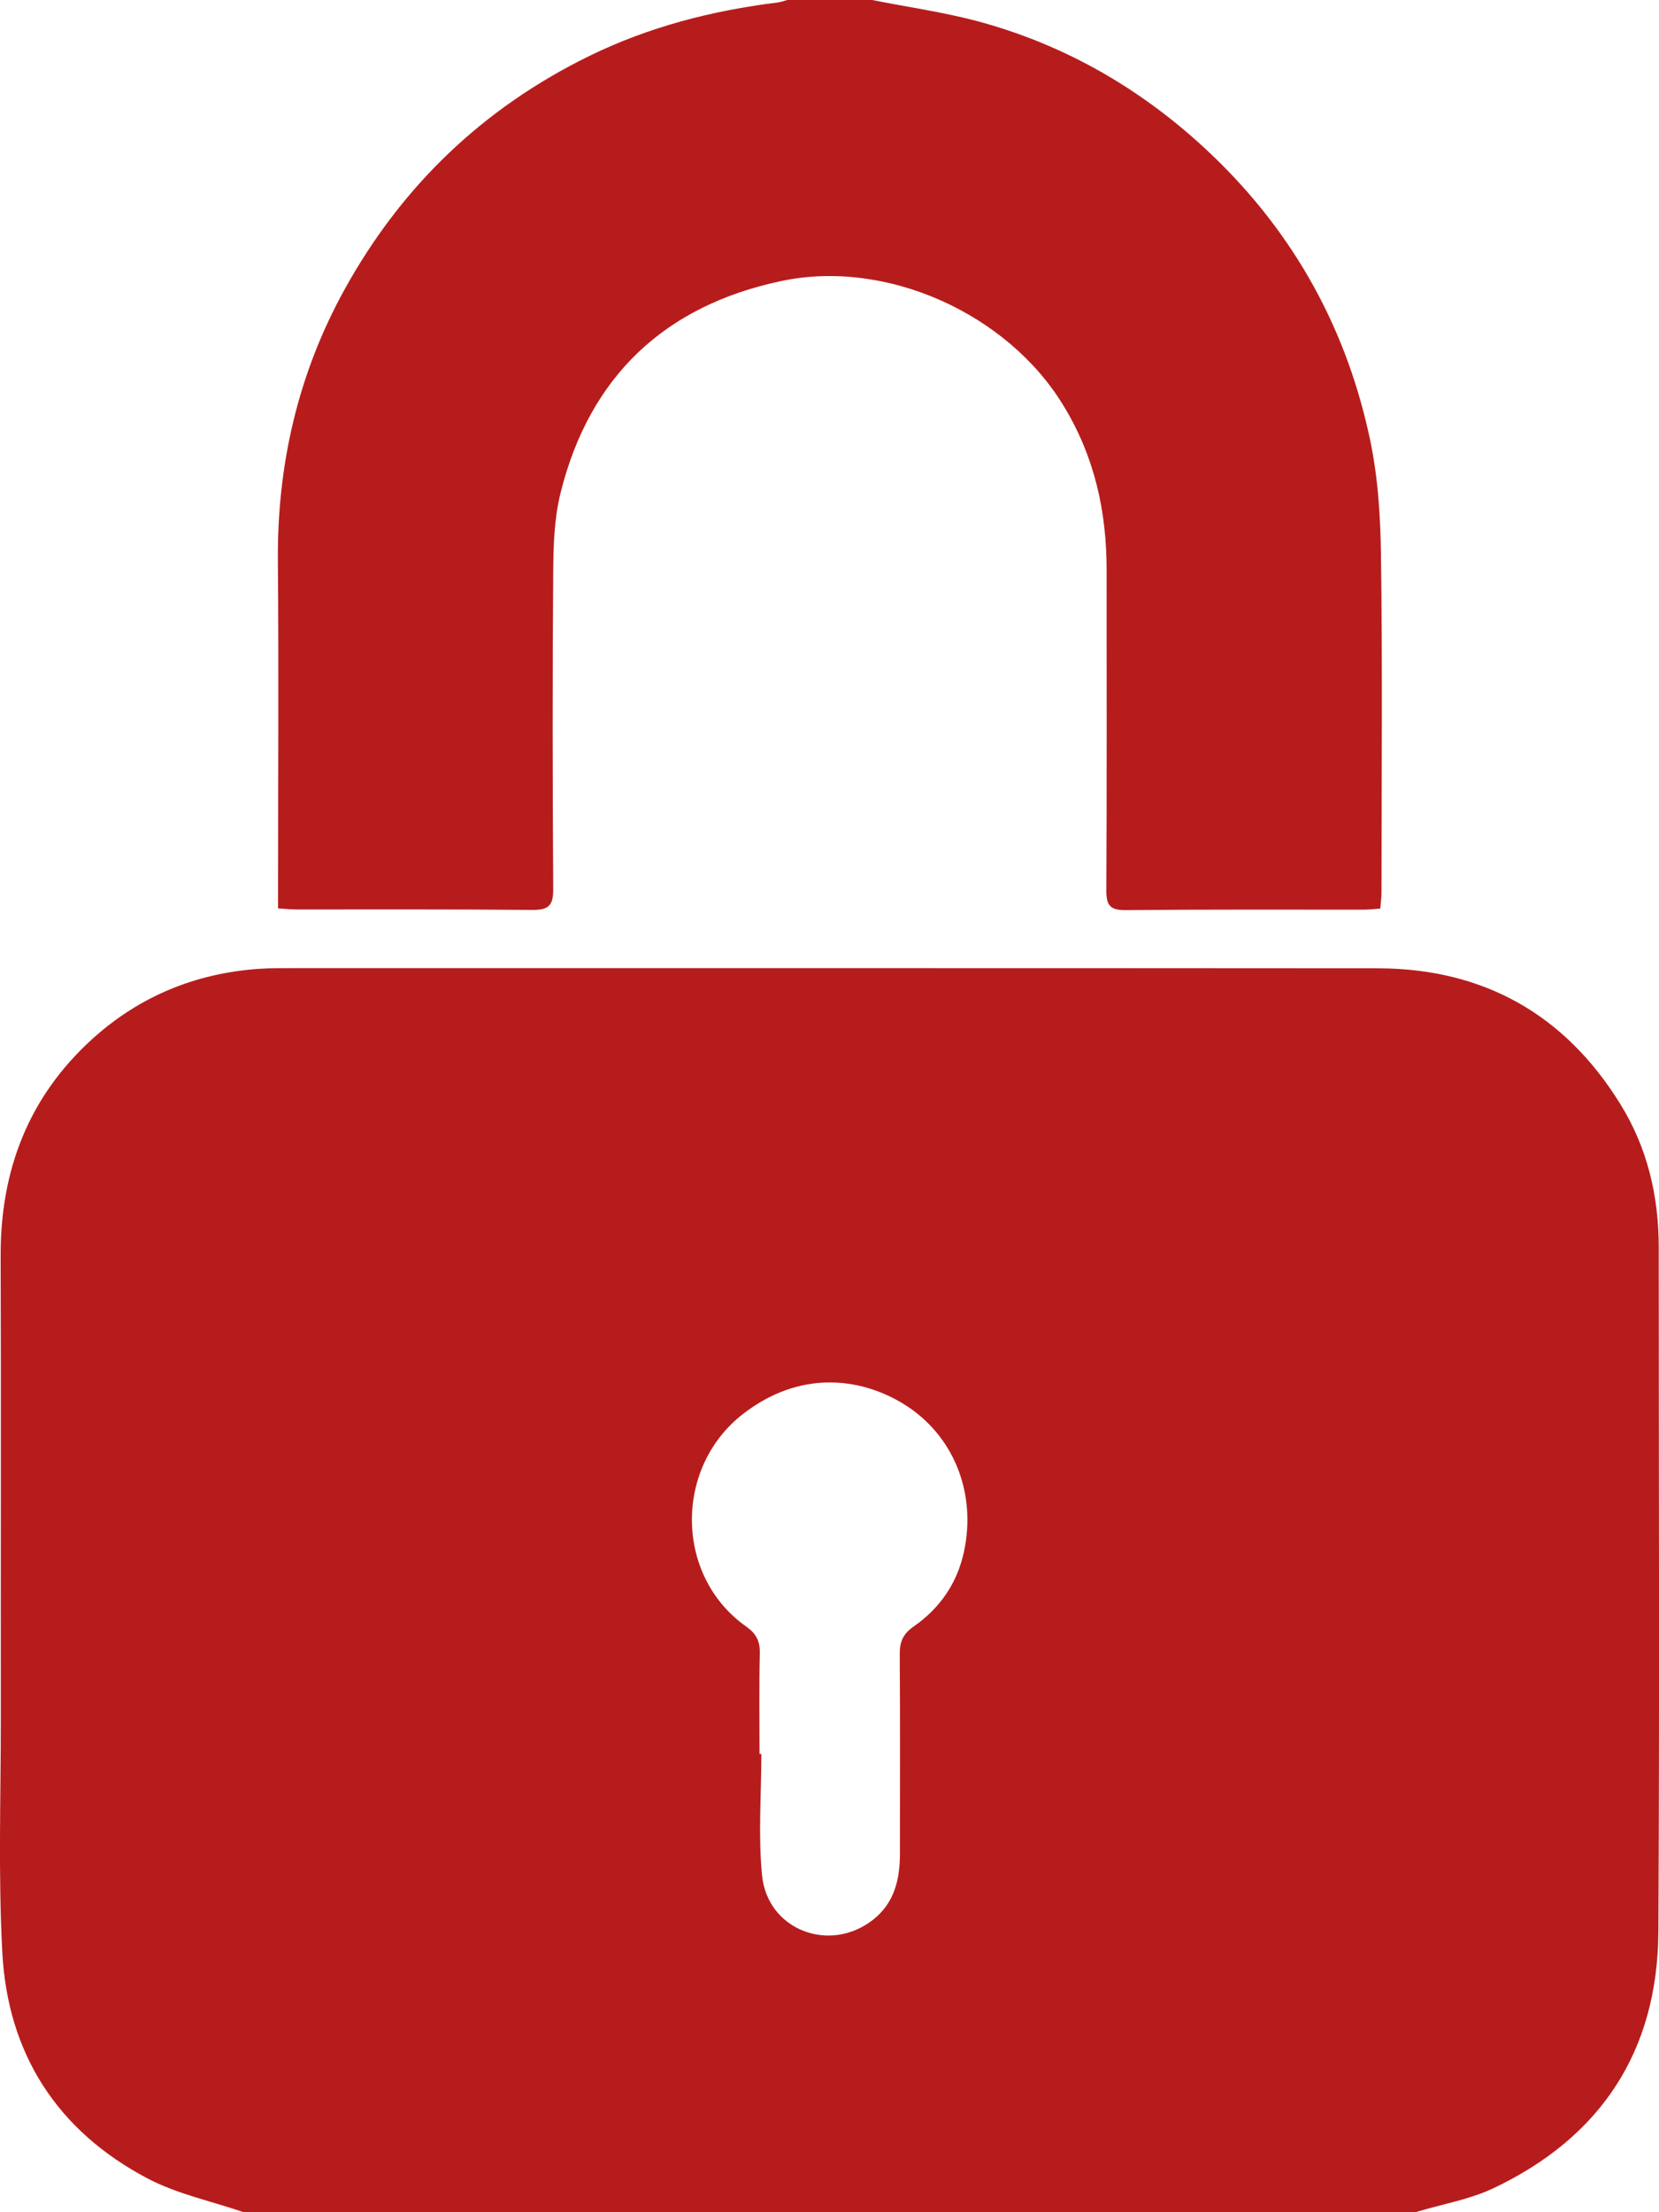
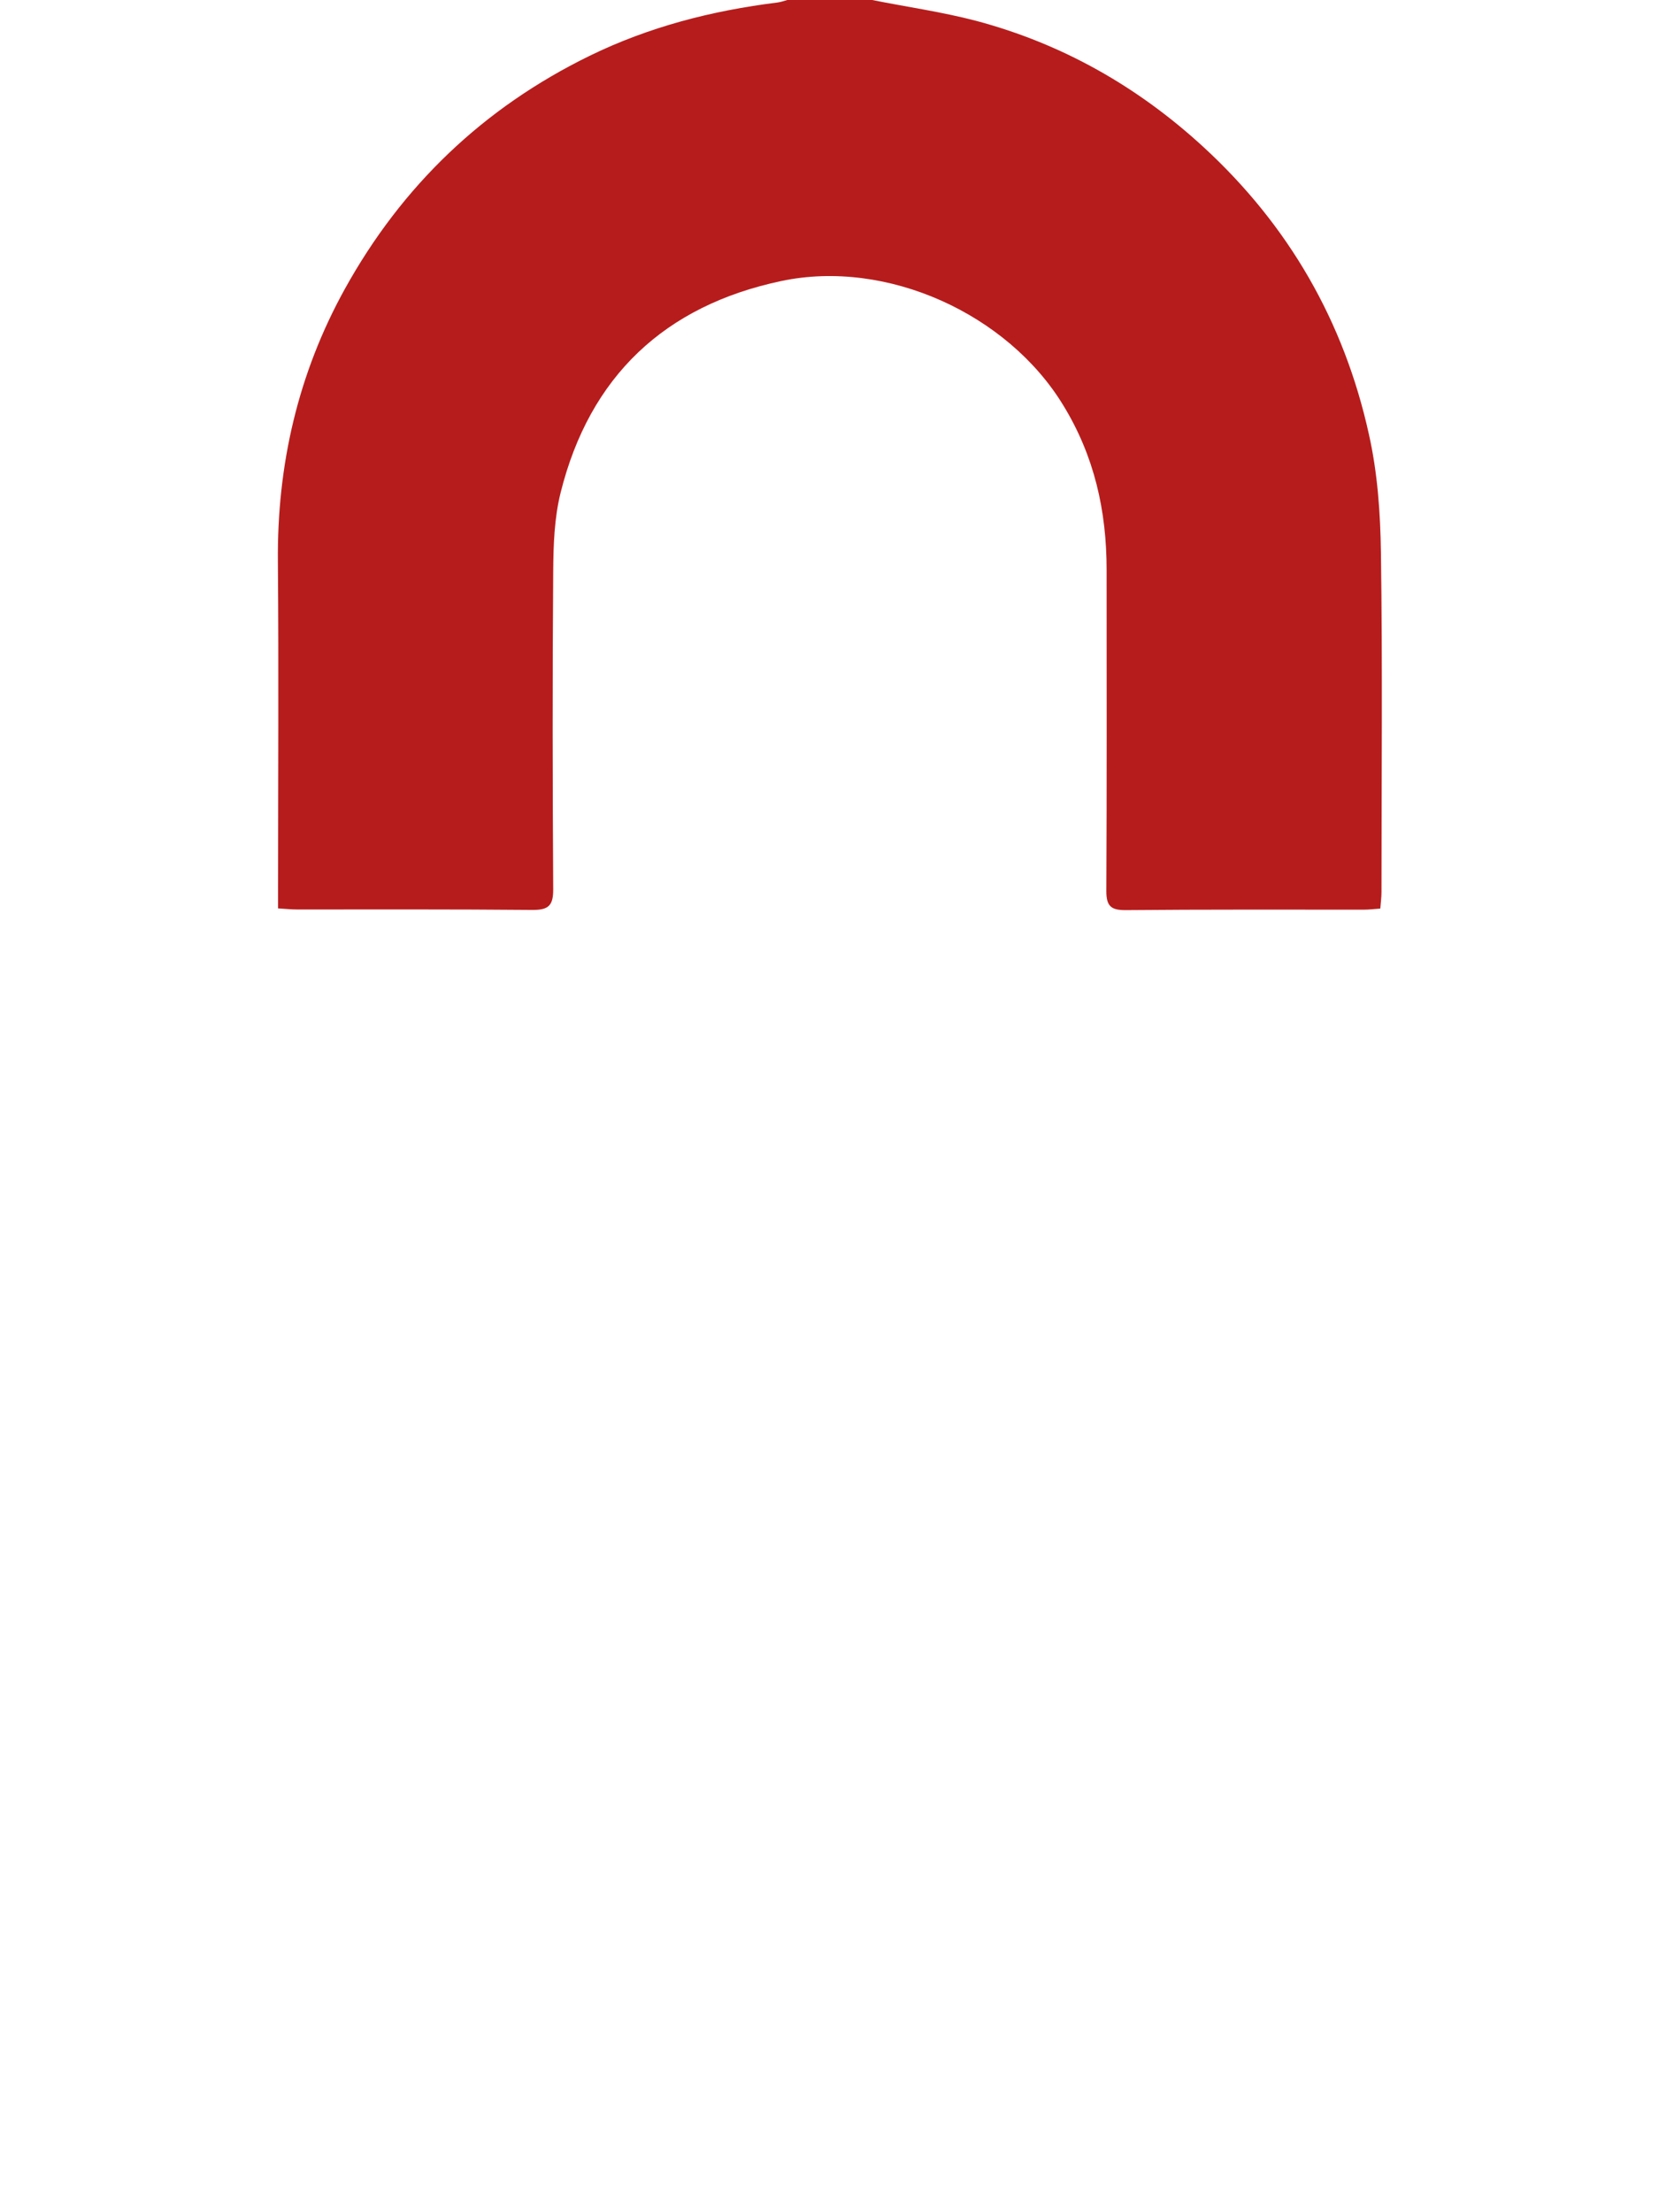
<svg xmlns="http://www.w3.org/2000/svg" version="1.1" id="Capa_1" x="0px" y="0px" width="18.221px" height="24.293px" viewBox="0 0 18.221 24.293" enable-background="new 0 0 18.221 24.293" xml:space="preserve">
  <g>
    <g>
-       <path fill-rule="evenodd" clip-rule="evenodd" fill="#B71C1C" d="M2.671,24.293c-0.351-0.121-0.725-0.198-1.05-0.369    c-0.993-0.523-1.538-1.371-1.596-2.488c-0.045-0.853-0.016-1.707-0.016-2.561c-0.002-1.693,0.004-3.388-0.002-5.082    c-0.003-0.941,0.306-1.748,1.009-2.385c0.516-0.466,1.128-0.718,1.822-0.768c0.135-0.009,0.271-0.008,0.408-0.008    c3.963,0,7.926-0.001,11.891,0.002c1.157,0.003,2.05,0.506,2.658,1.489c0.298,0.479,0.423,1.011,0.423,1.571    c0,2.51,0.01,5.02-0.004,7.526c-0.009,1.308-0.633,2.253-1.813,2.812c-0.264,0.124-0.562,0.174-0.846,0.26    C11.261,24.293,6.966,24.293,2.671,24.293z M8.342,19.262c0.006,0,0.014,0,0.02,0c0,0.446-0.036,0.894,0.008,1.336    c0.061,0.6,0.747,0.858,1.221,0.483c0.235-0.186,0.293-0.445,0.293-0.726c0-0.73,0.003-1.463-0.002-2.192    c-0.001-0.139,0.041-0.224,0.156-0.303c0.286-0.199,0.475-0.475,0.549-0.817c0.141-0.652-0.115-1.291-0.67-1.629    c-0.485-0.294-1.142-0.362-1.756,0.114c-0.761,0.59-0.749,1.786,0.038,2.337c0.108,0.078,0.149,0.159,0.146,0.29    C8.337,18.523,8.342,18.893,8.342,19.262z" />
      <path fill-rule="evenodd" clip-rule="evenodd" fill="#B71C1C" d="M9.579,0c0.379,0.076,0.764,0.13,1.139,0.228    c0.945,0.251,1.775,0.721,2.498,1.385c0.938,0.862,1.545,1.917,1.818,3.153c0.096,0.425,0.127,0.87,0.133,1.309    c0.018,1.24,0.006,2.481,0.006,3.723c0,0.058-0.008,0.112-0.013,0.18c-0.067,0.005-0.124,0.012-0.181,0.012    c-0.873,0-1.746-0.003-2.619,0.005c-0.158,0-0.209-0.044-0.209-0.209c0.006-1.175,0.003-2.353,0.003-3.527    c0-0.646-0.133-1.249-0.478-1.811c-0.609-0.999-1.933-1.607-3.094-1.362C7.302,3.356,6.477,4.132,6.158,5.408    c-0.07,0.279-0.08,0.576-0.082,0.866c-0.009,1.164-0.007,2.329,0,3.492c0.001,0.181-0.053,0.228-0.229,0.227    c-0.86-0.008-1.72-0.005-2.58-0.005c-0.063,0-0.125-0.006-0.213-0.012c0-0.079,0-0.148,0-0.218c0-1.195,0.008-2.392-0.002-3.588    c-0.01-1.063,0.221-2.067,0.735-2.996c0.627-1.133,1.522-1.991,2.691-2.562C7.13,0.294,7.82,0.117,8.536,0.028    C8.573,0.023,8.61,0.011,8.647,0C8.958,0,9.269,0,9.579,0z" />
    </g>
  </g>
</svg>